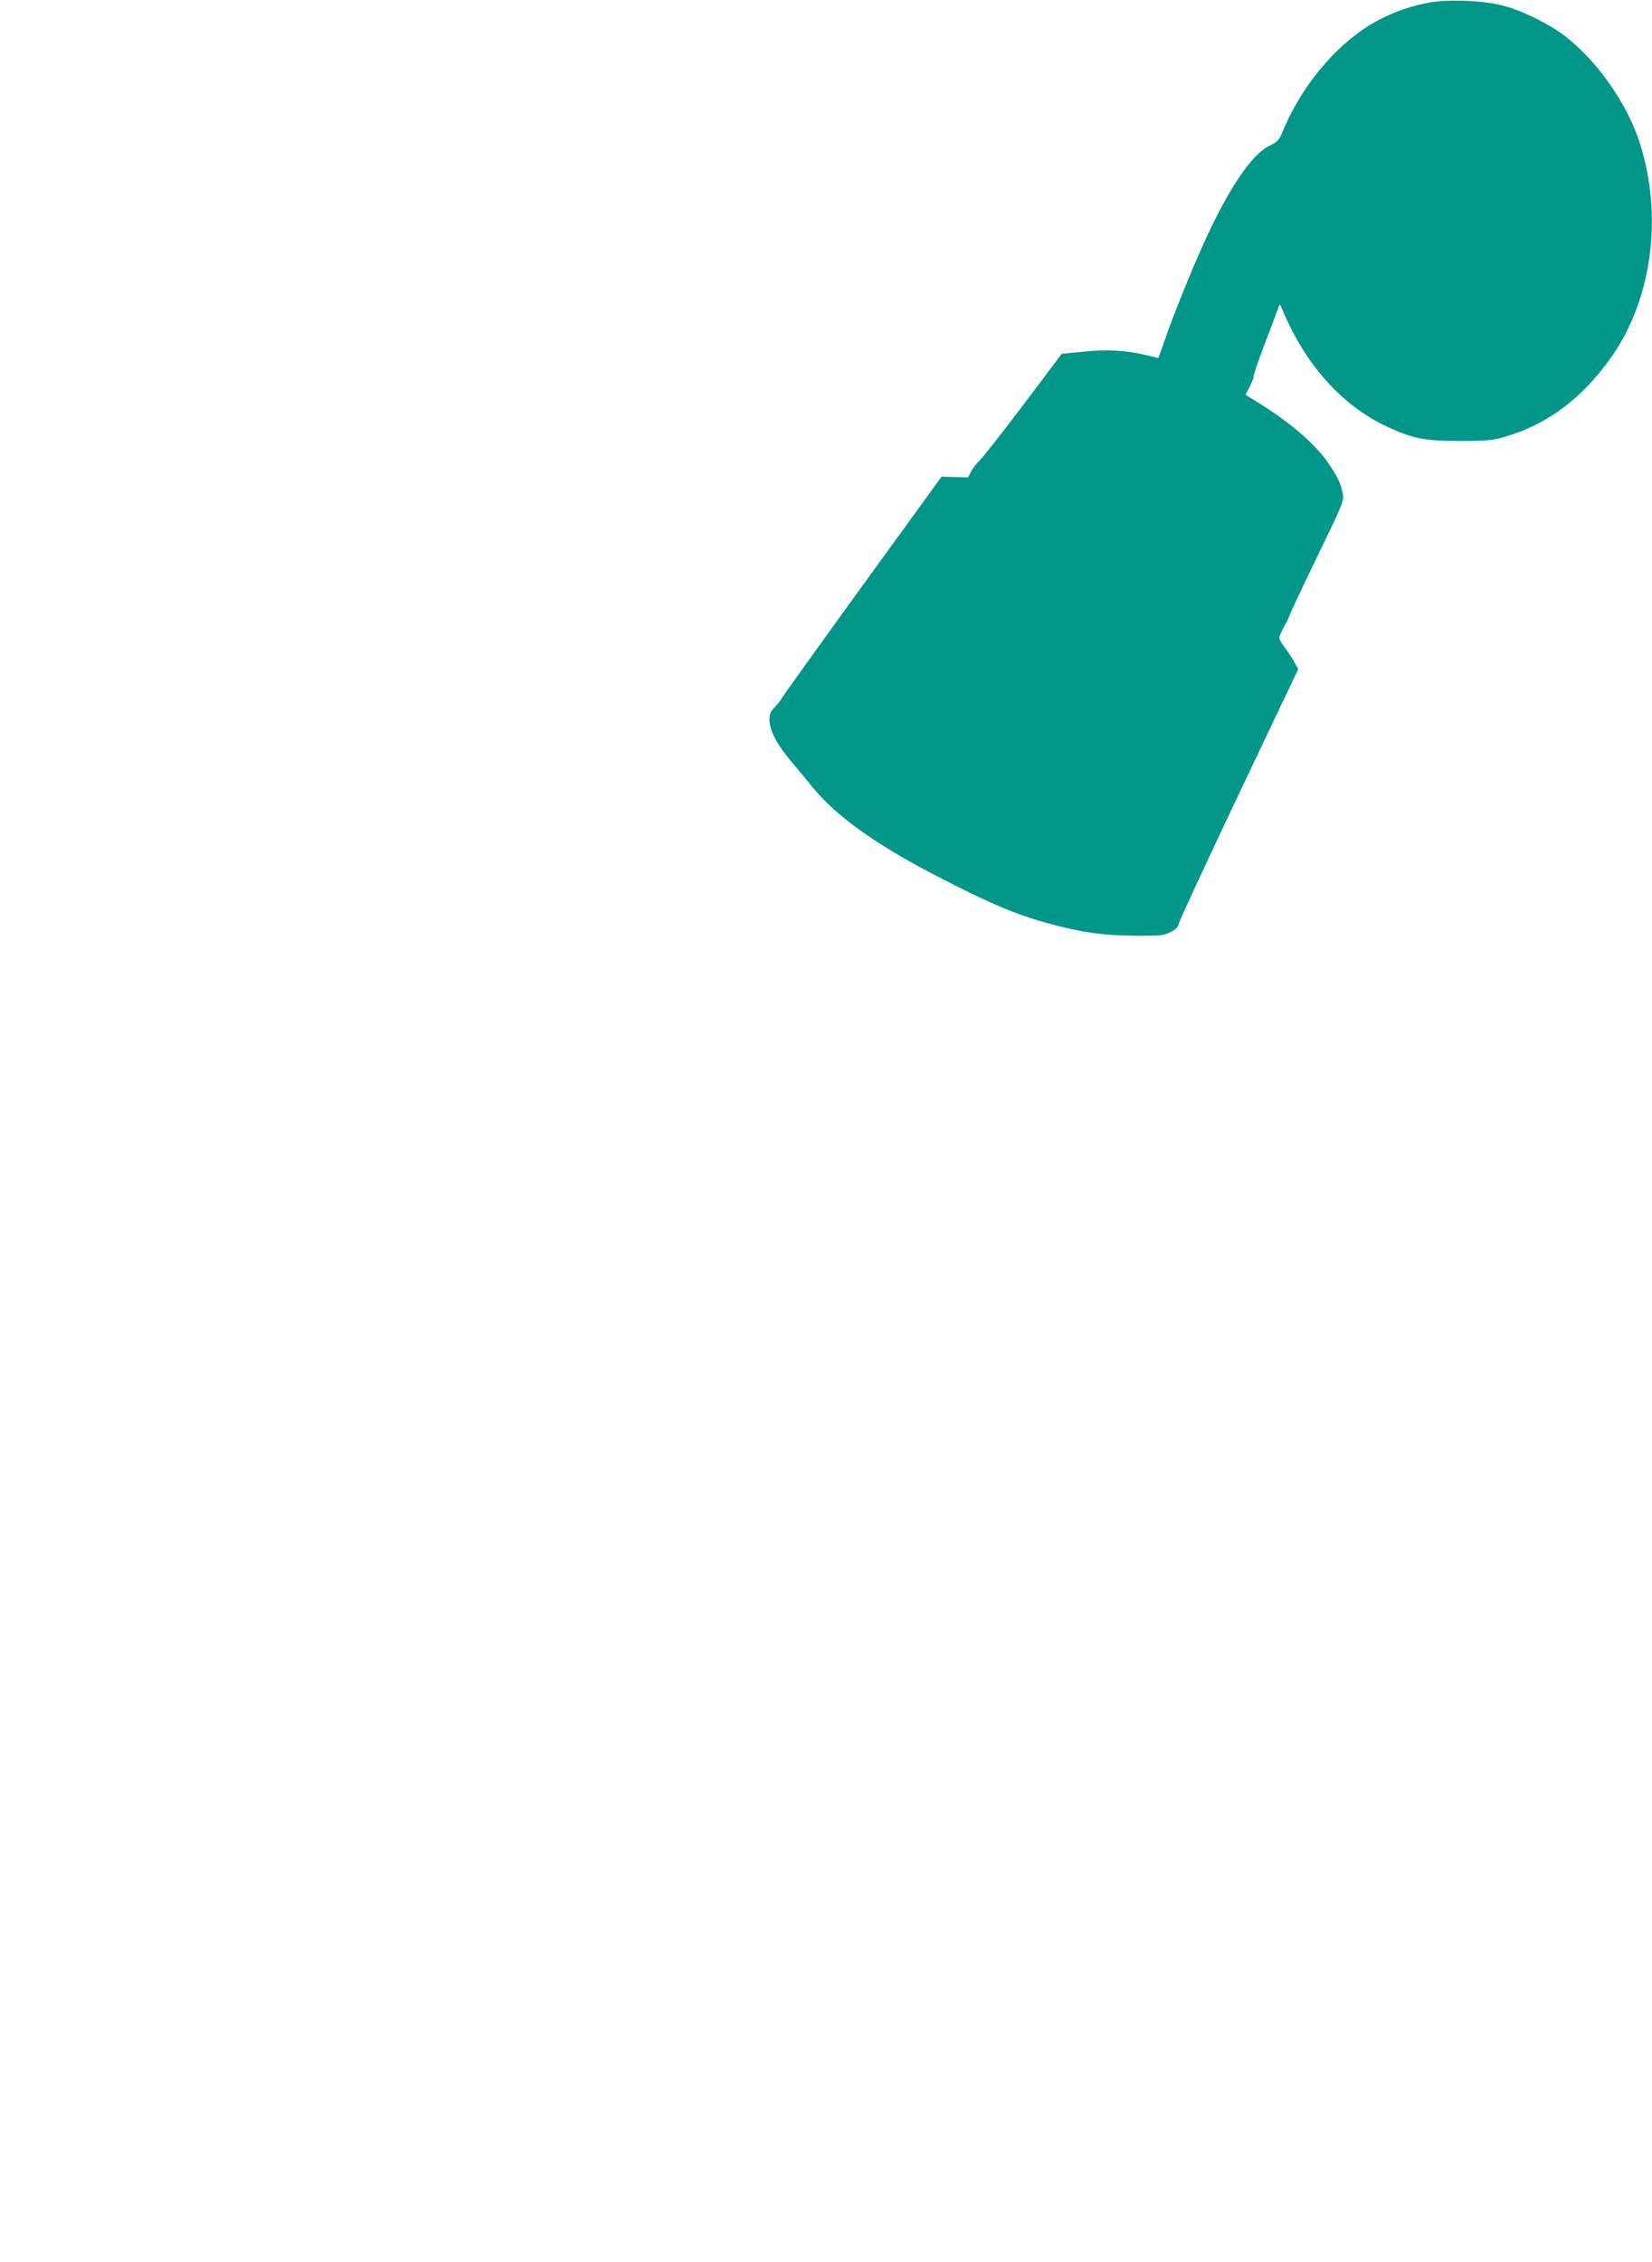
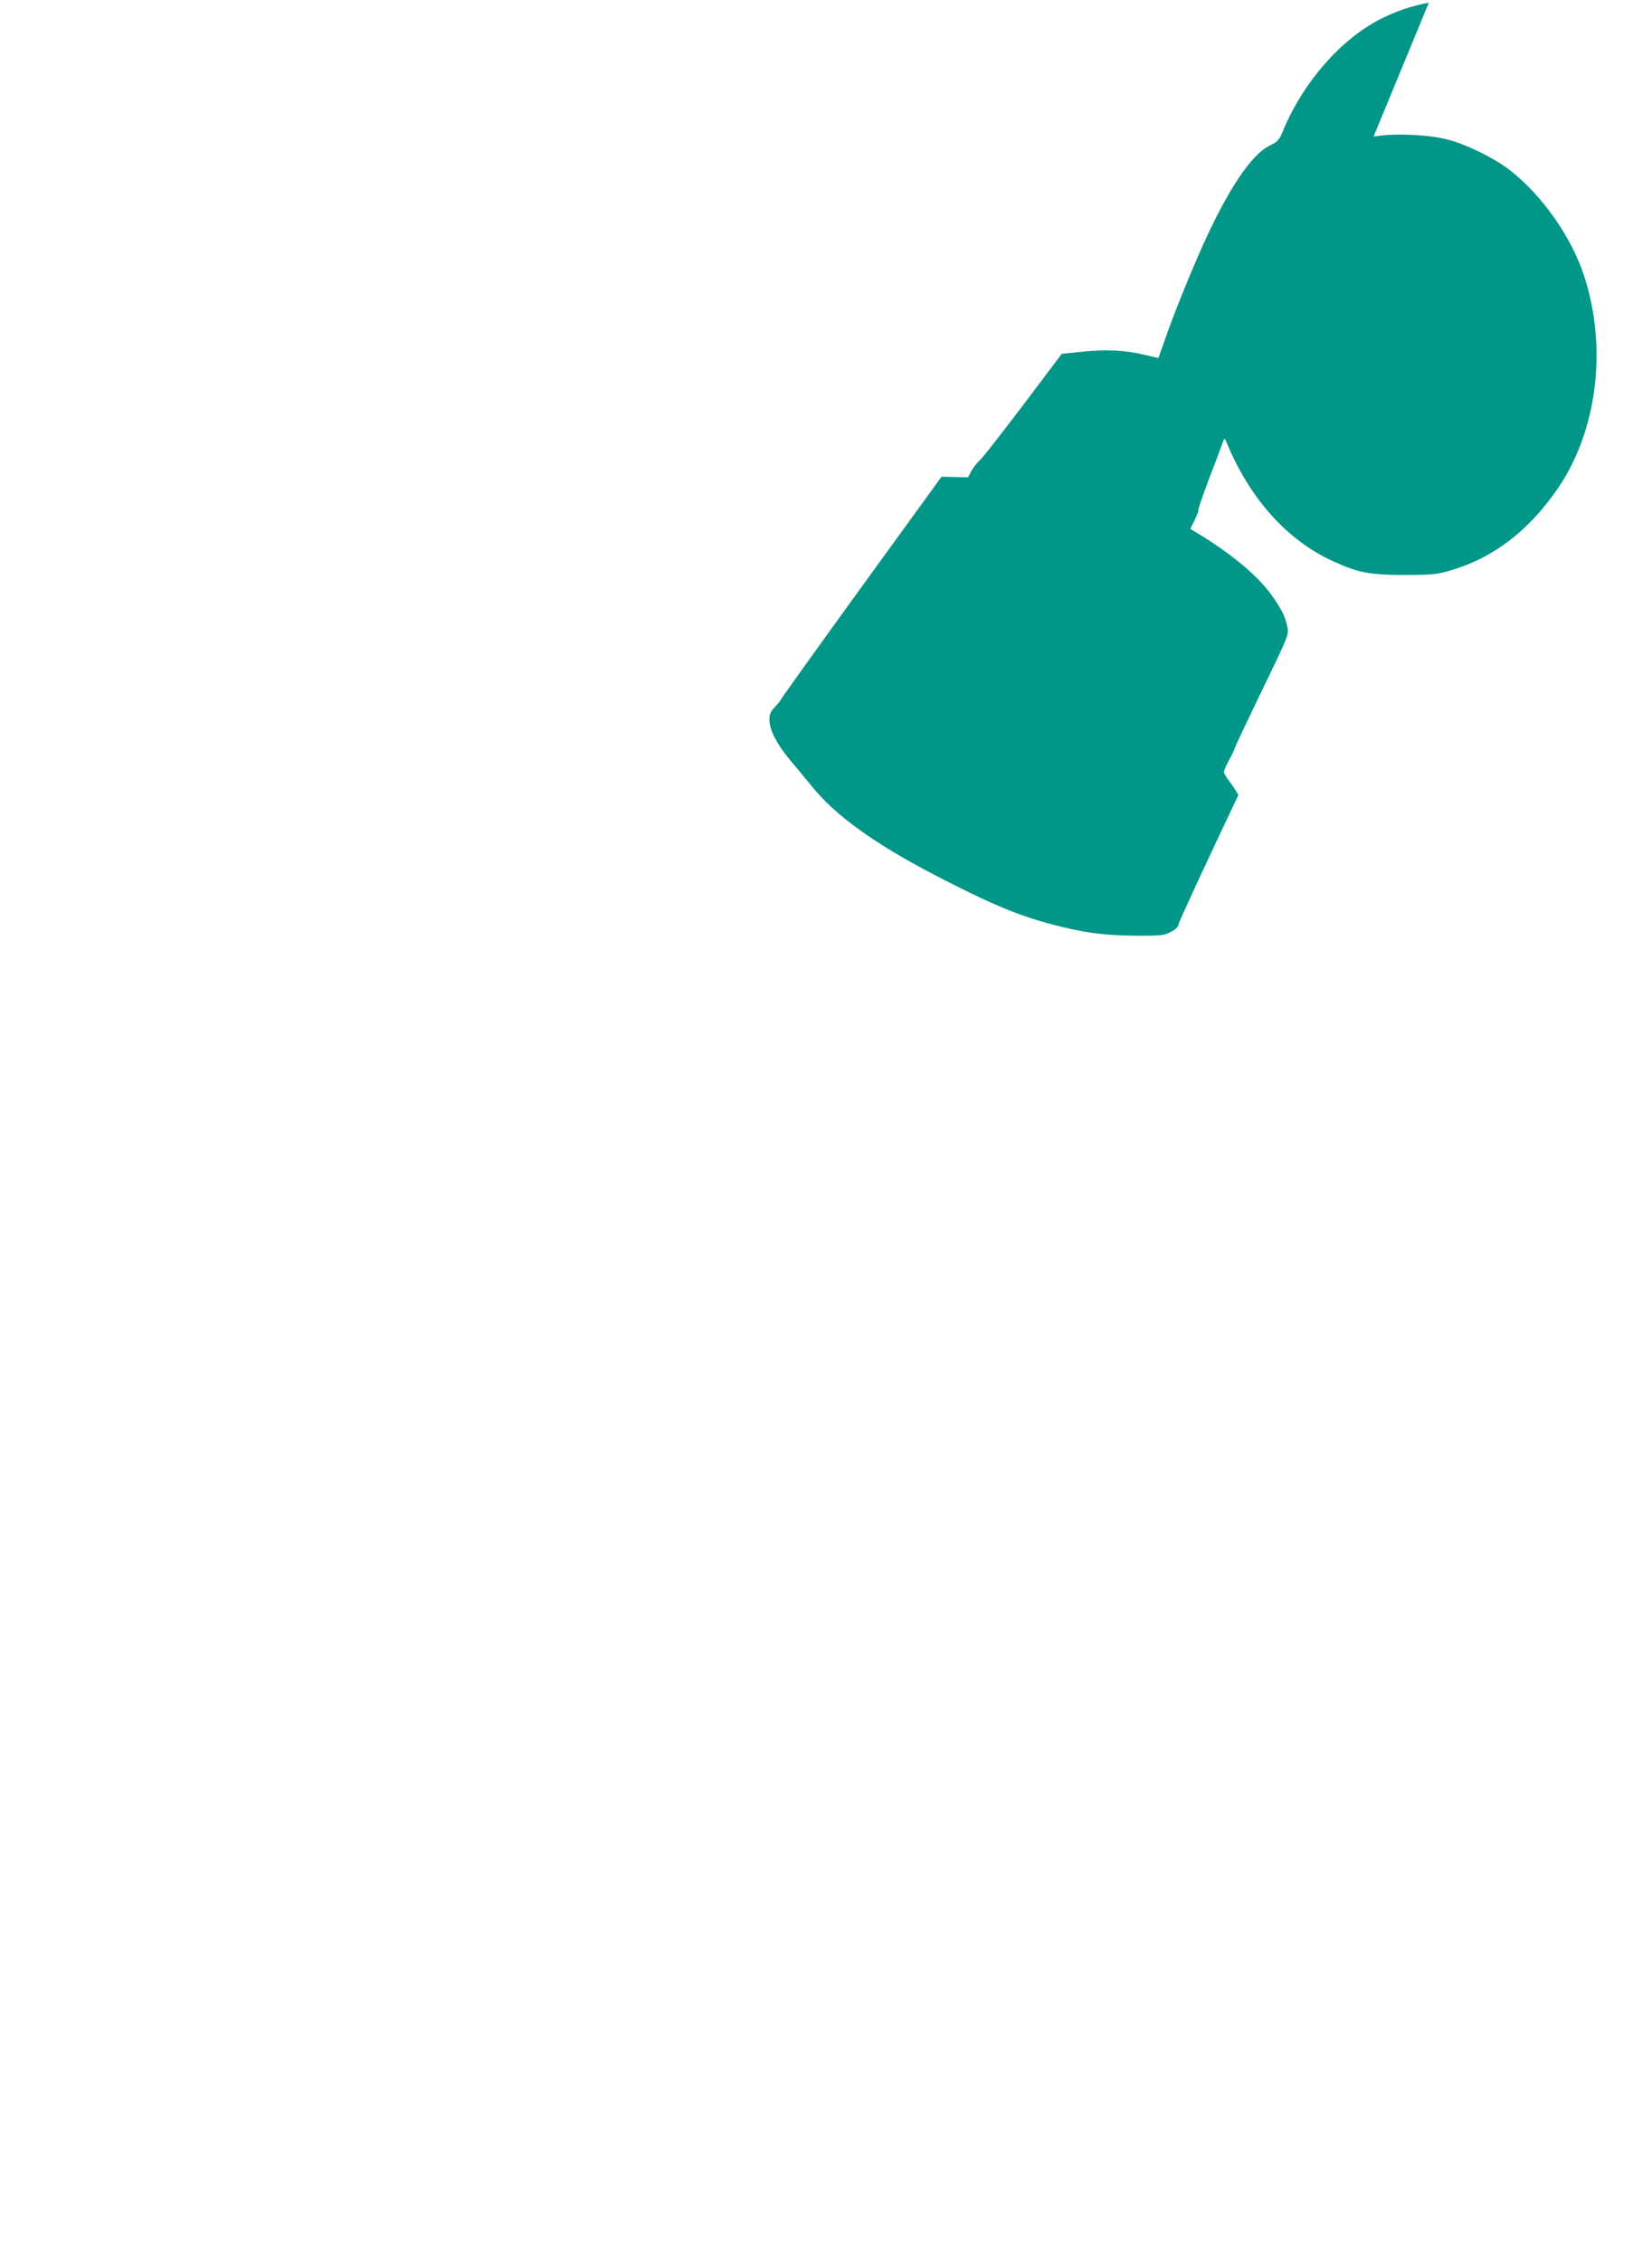
<svg xmlns="http://www.w3.org/2000/svg" version="1.0" width="935pt" height="1280pt" viewBox="0 0 935 1280" preserveAspectRatio="xMidYMid meet">
  <g transform="translate(0,1280) scale(0.1,-0.1)" fill="#009688" stroke="none">
-     <path d="M8087 12785 c-100 -19 -185 -48 -272 -92 -224 -113 -437 -356 -550 -625 -25 -62 -32 -69 -81 -93 -102 -50 -234 -248 -375 -560 -78 -175 -168 -397 -219 -546 l-34 -95 -75 18 c-112 27 -223 32 -355 18 l-117 -12 -216 -287 c-119 -157 -230 -299 -248 -316 -18 -16 -40 -45 -49 -63 l-17 -33 -75 2 -75 2 -455 -627 c-250 -345 -454 -630 -454 -634 0 -3 -15 -21 -32 -40 -27 -27 -33 -41 -33 -75 0 -58 42 -138 117 -228 35 -41 90 -107 122 -147 134 -166 352 -323 691 -500 320 -166 469 -229 669 -282 177 -47 295 -63 471 -64 148 -1 163 1 203 22 27 14 42 29 42 42 0 10 153 340 339 732 l339 713 -26 45 c-14 25 -38 61 -54 81 -15 20 -28 43 -28 50 0 8 14 38 30 68 17 30 30 58 30 63 0 4 69 151 154 326 145 299 154 320 146 357 -11 59 -26 91 -76 166 -78 118 -233 250 -442 375 l-32 20 24 49 c14 27 23 51 21 55 -2 4 23 78 56 166 34 87 68 179 77 204 15 43 16 43 25 20 131 -320 341 -556 602 -676 142 -66 210 -79 405 -79 153 0 185 3 255 23 249 72 451 226 618 471 218 322 277 781 150 1185 -70 226 -244 474 -431 616 -90 68 -248 145 -352 170 -113 28 -307 35 -413 15z" />
+     <path d="M8087 12785 c-100 -19 -185 -48 -272 -92 -224 -113 -437 -356 -550 -625 -25 -62 -32 -69 -81 -93 -102 -50 -234 -248 -375 -560 -78 -175 -168 -397 -219 -546 l-34 -95 -75 18 c-112 27 -223 32 -355 18 l-117 -12 -216 -287 c-119 -157 -230 -299 -248 -316 -18 -16 -40 -45 -49 -63 l-17 -33 -75 2 -75 2 -455 -627 c-250 -345 -454 -630 -454 -634 0 -3 -15 -21 -32 -40 -27 -27 -33 -41 -33 -75 0 -58 42 -138 117 -228 35 -41 90 -107 122 -147 134 -166 352 -323 691 -500 320 -166 469 -229 669 -282 177 -47 295 -63 471 -64 148 -1 163 1 203 22 27 14 42 29 42 42 0 10 153 340 339 732 c-14 25 -38 61 -54 81 -15 20 -28 43 -28 50 0 8 14 38 30 68 17 30 30 58 30 63 0 4 69 151 154 326 145 299 154 320 146 357 -11 59 -26 91 -76 166 -78 118 -233 250 -442 375 l-32 20 24 49 c14 27 23 51 21 55 -2 4 23 78 56 166 34 87 68 179 77 204 15 43 16 43 25 20 131 -320 341 -556 602 -676 142 -66 210 -79 405 -79 153 0 185 3 255 23 249 72 451 226 618 471 218 322 277 781 150 1185 -70 226 -244 474 -431 616 -90 68 -248 145 -352 170 -113 28 -307 35 -413 15z" />
  </g>
</svg>